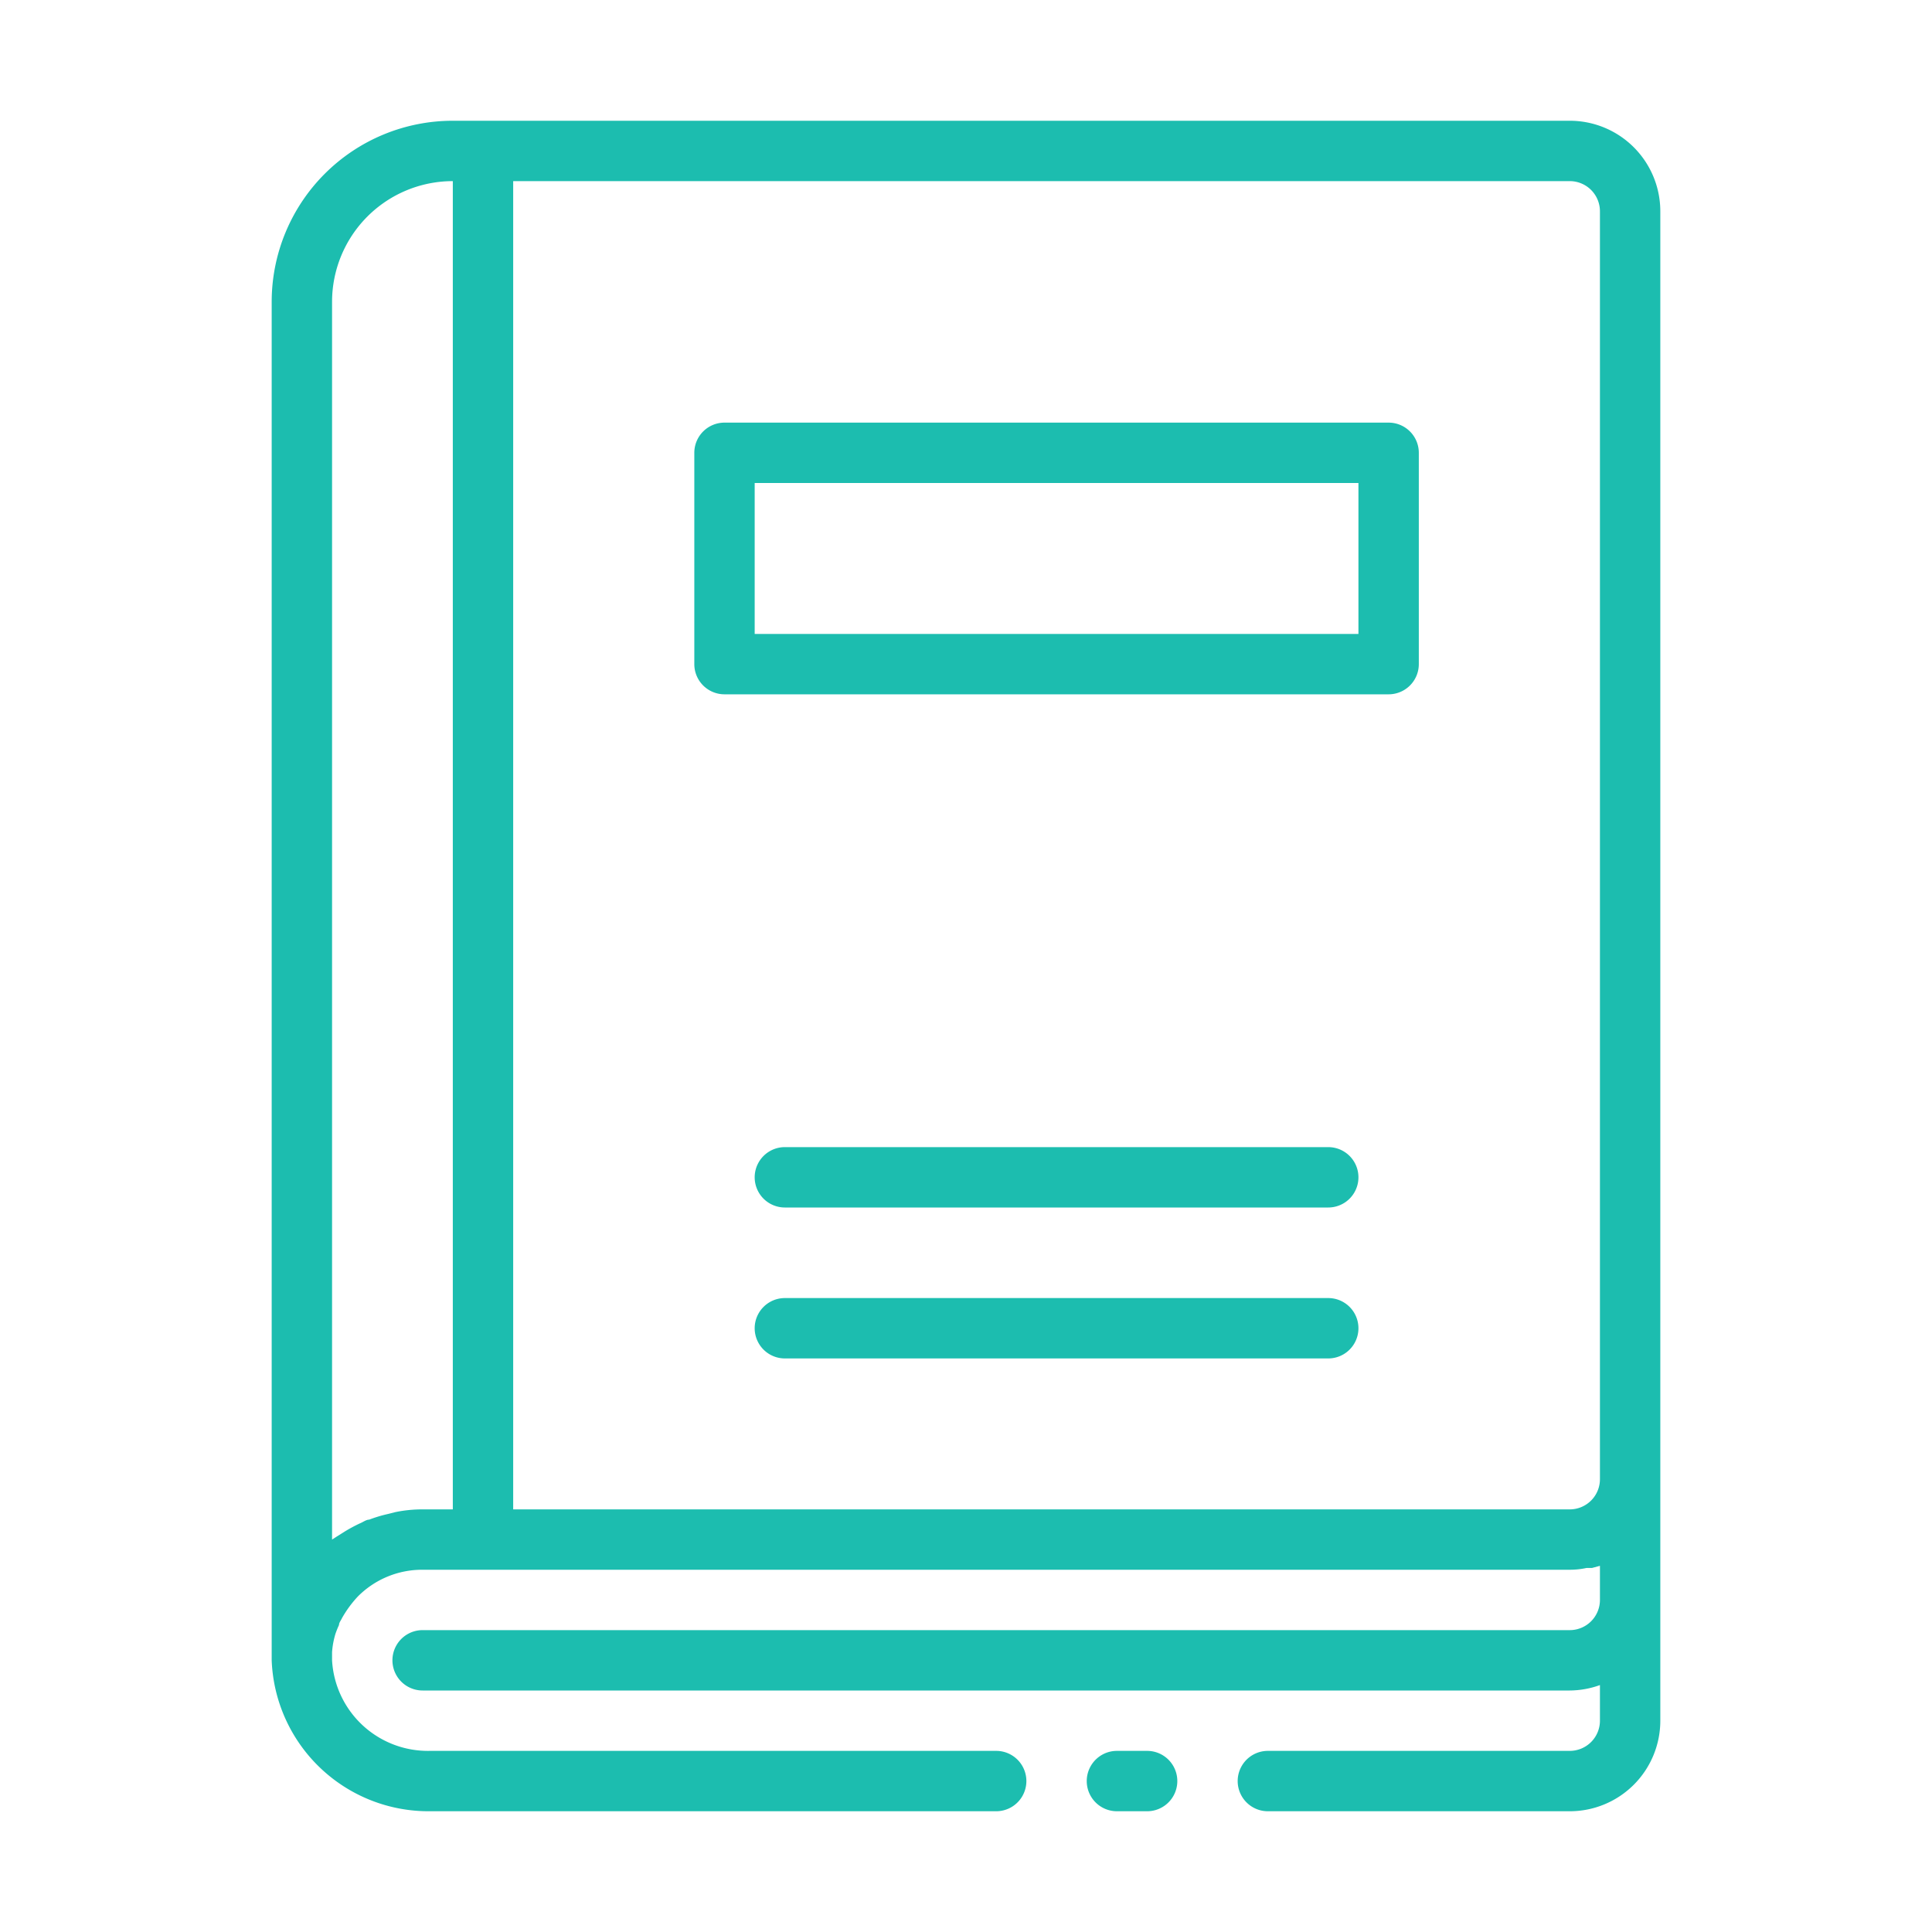
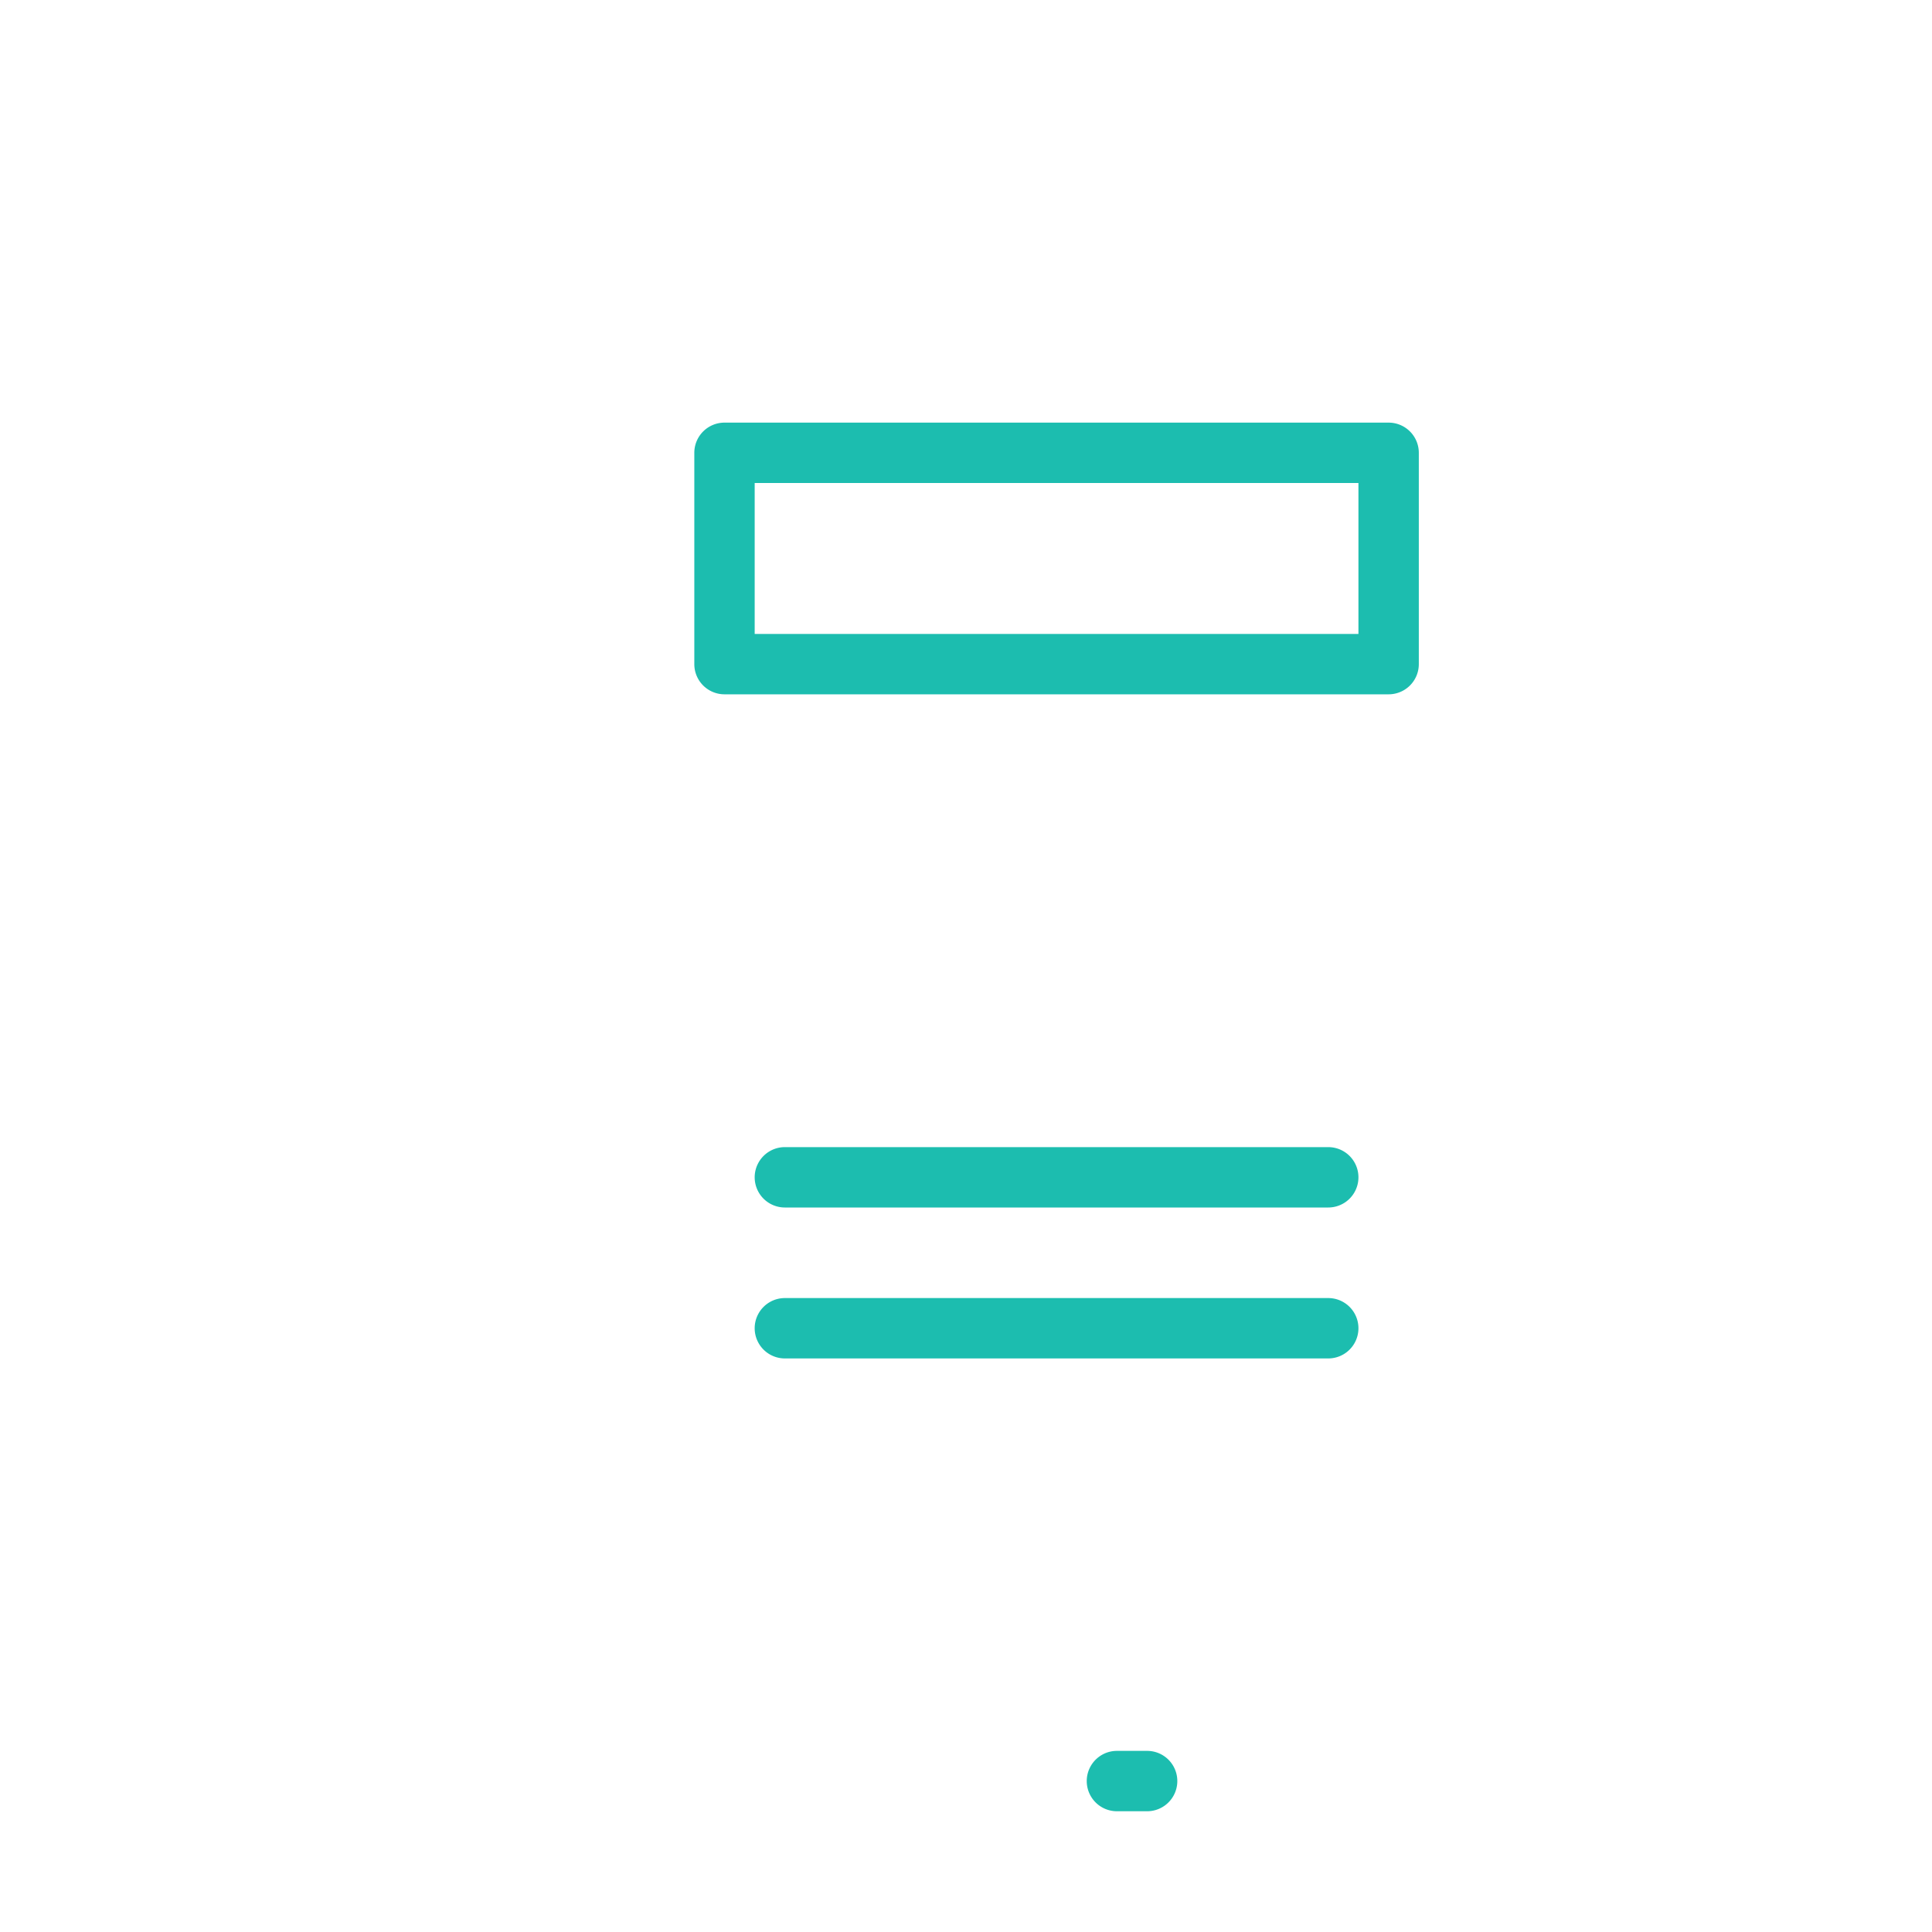
<svg xmlns="http://www.w3.org/2000/svg" viewBox="0 0 64 64" fill="#1CBDAF">
-   <path d="M52 4H15a6 6 0 0 0-6 6v45a5.2 5.2 0 0 0 5.23 5H33a1 1 0 0 0 0-2H14.23A3.18 3.18 0 0 1 11 55v-.27a2.73 2.73 0 0 1 .11-.6 3 3 0 0 1 .12-.3c0-.08.07-.16.1-.23a3.73 3.73 0 0 1 .52-.71A3 3 0 0 1 14 52h38a2.6 2.6 0 0 0 .56-.06h.18l.26-.07V53a1 1 0 0 1-1 1H14a1 1 0 0 0 0 2h38a3 3 0 0 0 1-.18V57a1 1 0 0 1-1 1H42a1 1 0 0 0 0 2h10a3 3 0 0 0 3-3V7a3 3 0 0 0-3-3ZM13.1 50.09l-.28.07a4.43 4.43 0 0 0-.59.18c-.1 0-.2.08-.3.12a5.21 5.21 0 0 0-.52.28l-.27.17L11 51V10a4 4 0 0 1 4-4v44h-1a4.43 4.43 0 0 0-.9.09ZM17 50V6h35a1 1 0 0 1 1 1v42a1 1 0 0 1-1 1Z" />
  <path d="M46 14H24a1 1 0 0 0-1 1v7a1 1 0 0 0 1 1h22a1 1 0 0 0 1-1v-7a1 1 0 0 0-1-1zm-1 7H25v-5h20zm-1 17H26a1 1 0 0 0 0 2h18a1 1 0 0 0 0-2zm0 5H26a1 1 0 0 0 0 2h18a1 1 0 0 0 0-2zm-6 15h-1a1 1 0 0 0 0 2h1a1 1 0 0 0 0-2z" />
</svg>